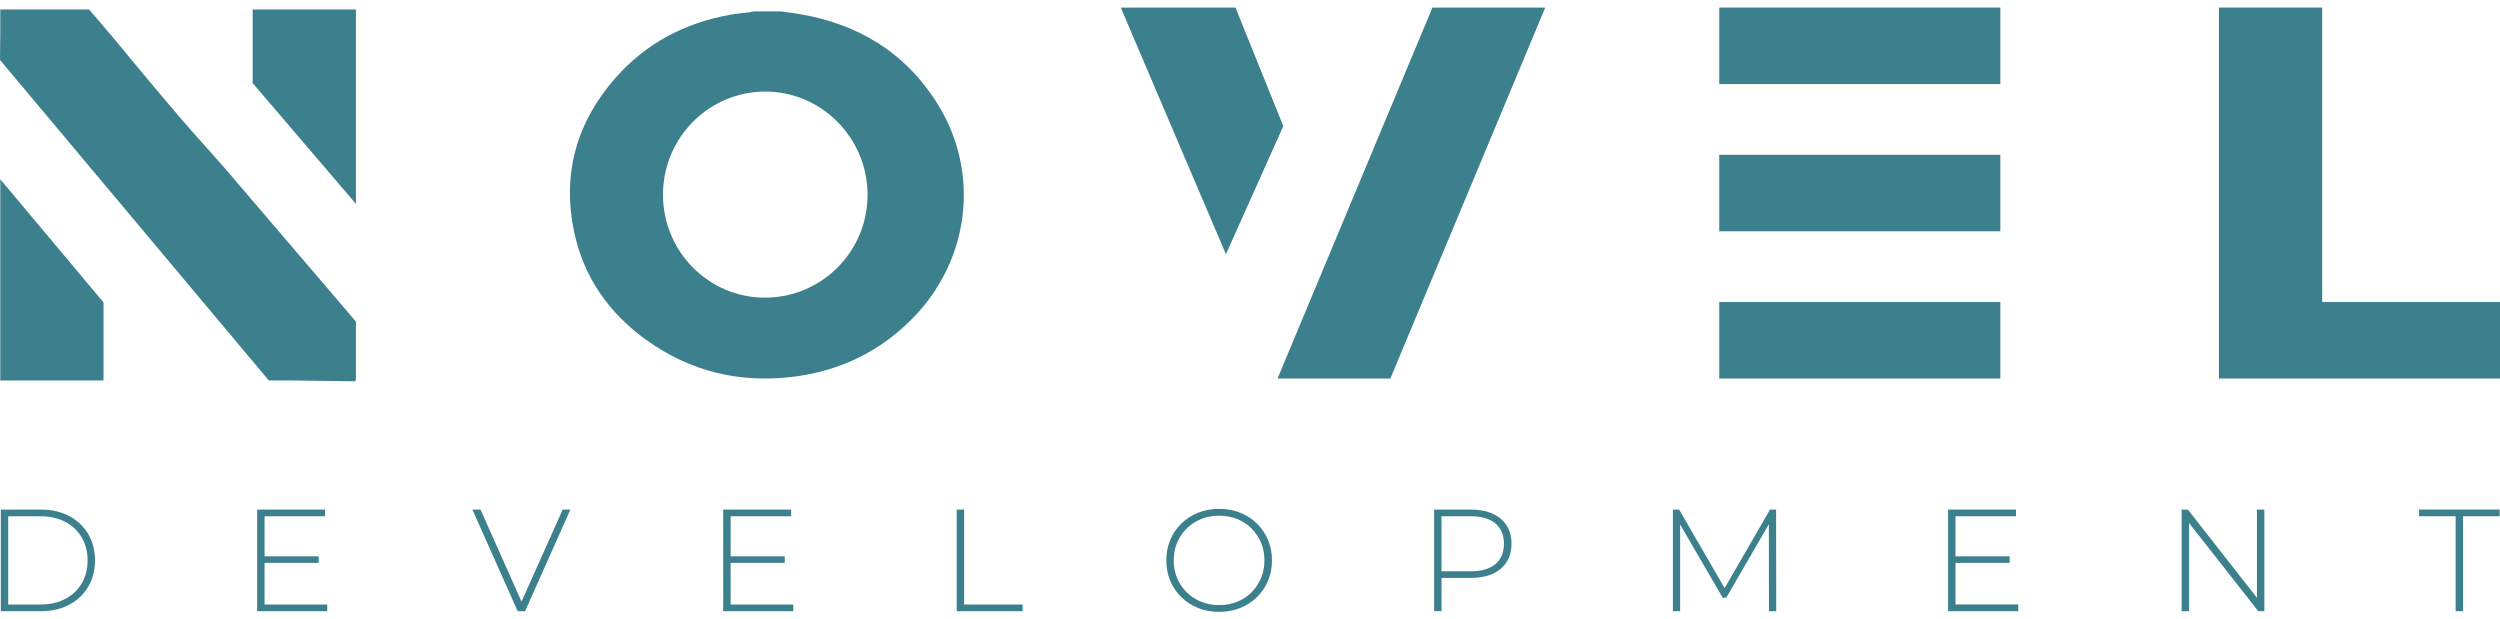
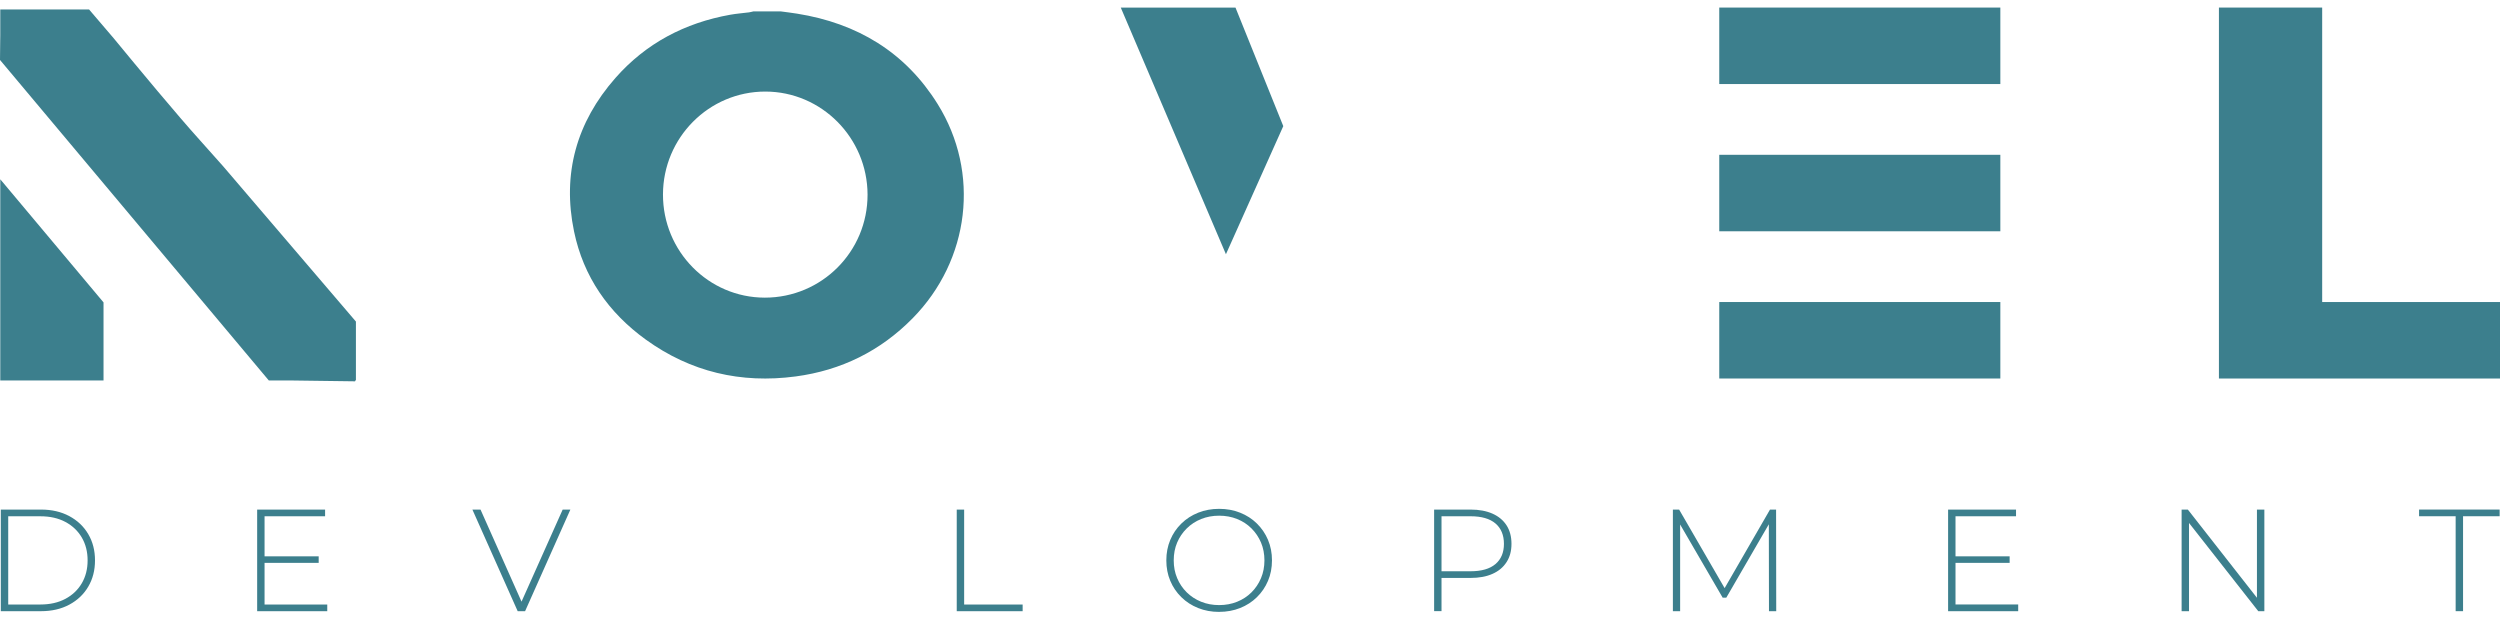
<svg xmlns="http://www.w3.org/2000/svg" width="226" height="56" viewBox="0 0 226 56" fill="none">
  <path d="M0.073 55.251V46.066H3.707C4.678 46.066 5.531 46.263 6.266 46.657C7.001 47.051 7.571 47.592 7.978 48.284C8.385 48.975 8.588 49.766 8.588 50.659C8.588 51.552 8.385 52.343 7.978 53.033C7.572 53.725 7.001 54.267 6.266 54.66C5.531 55.054 4.678 55.251 3.707 55.251H0.073ZM0.743 54.647H3.655C4.521 54.647 5.274 54.476 5.912 54.135C6.551 53.794 7.046 53.324 7.395 52.725C7.745 52.127 7.92 51.438 7.92 50.659C7.92 49.88 7.745 49.192 7.395 48.593C7.044 47.995 6.551 47.524 5.912 47.183C5.274 46.842 4.521 46.672 3.655 46.672H0.743V54.649V54.647Z" fill="#3C7F8D" />
  <path d="M23.915 54.647H29.584V55.251H23.247V46.066H29.388V46.67H23.916V54.648L23.915 54.647ZM23.836 50.291H28.809V50.881H23.836V50.291Z" fill="#3C7F8D" />
  <path d="M46.798 55.251L42.704 46.066H43.439L47.349 54.844H46.943L50.866 46.066H51.562L47.468 55.251H46.798Z" fill="#3C7F8D" />
-   <path d="M66.047 54.647H71.716V55.251H65.378V46.066H71.519V46.67H66.048V54.648L66.047 54.647ZM65.968 50.291H70.941V50.881H65.968V50.291Z" fill="#3C7F8D" />
  <path d="M86.489 55.25V46.066H87.159V54.648H92.447V55.252H86.491L86.489 55.25Z" fill="#3C7F8D" />
  <path d="M110.211 55.316C109.529 55.316 108.897 55.2 108.316 54.968C107.733 54.736 107.226 54.409 106.794 53.984C106.36 53.559 106.026 53.066 105.79 52.501C105.554 51.937 105.436 51.323 105.436 50.657C105.436 49.992 105.554 49.378 105.79 48.814C106.026 48.249 106.36 47.755 106.794 47.331C107.227 46.907 107.733 46.579 108.316 46.347C108.898 46.115 109.529 45.999 110.211 45.999C110.893 45.999 111.526 46.115 112.107 46.347C112.689 46.579 113.194 46.904 113.622 47.325C114.05 47.745 114.386 48.237 114.626 48.8C114.866 49.365 114.987 49.984 114.987 50.656C114.987 51.328 114.867 51.949 114.626 52.512C114.386 53.077 114.05 53.569 113.622 53.988C113.194 54.408 112.688 54.734 112.107 54.965C111.525 55.197 110.893 55.313 110.211 55.313V55.316ZM110.211 54.7C110.798 54.7 111.339 54.599 111.838 54.398C112.337 54.198 112.77 53.913 113.138 53.546C113.505 53.179 113.791 52.749 113.997 52.26C114.203 51.77 114.305 51.236 114.305 50.659C114.305 50.082 114.202 49.536 113.997 49.051C113.791 48.566 113.505 48.139 113.138 47.772C112.771 47.405 112.337 47.12 111.838 46.919C111.339 46.719 110.798 46.618 110.211 46.618C109.625 46.618 109.083 46.719 108.584 46.919C108.085 47.121 107.65 47.405 107.279 47.772C106.907 48.139 106.619 48.566 106.413 49.051C106.207 49.536 106.105 50.072 106.105 50.659C106.105 51.245 106.207 51.77 106.413 52.26C106.619 52.749 106.907 53.178 107.279 53.546C107.652 53.913 108.087 54.198 108.584 54.398C109.083 54.6 109.625 54.7 110.211 54.7Z" fill="#3C7F8D" />
  <path d="M129.645 55.251V46.066H132.938C133.707 46.066 134.369 46.189 134.92 46.433C135.471 46.678 135.895 47.03 136.192 47.49C136.489 47.95 136.638 48.507 136.638 49.163C136.638 49.819 136.489 50.352 136.192 50.816C135.895 51.28 135.471 51.634 134.92 51.878C134.369 52.124 133.709 52.245 132.938 52.245H130.012L130.313 51.93V55.249H129.644L129.645 55.251ZM130.313 51.971L130.012 51.642H132.938C133.927 51.642 134.677 51.426 135.188 50.993C135.7 50.56 135.956 49.95 135.956 49.163C135.956 48.376 135.7 47.753 135.188 47.319C134.677 46.886 133.927 46.67 132.938 46.67H130.012L130.313 46.342V51.971Z" fill="#3C7F8D" />
  <path d="M151.229 55.251V46.066H151.793L156.057 53.428H155.756L160.007 46.066H160.558L160.571 55.251H159.915L159.902 47.077H160.086L156.057 54.03H155.729L151.688 47.077H151.884V55.251H151.229Z" fill="#3C7F8D" />
  <path d="M176.776 54.646H182.445V55.25H176.108V46.066H182.249V46.67H176.778V54.648L176.776 54.646ZM176.697 50.291H181.671V50.881H176.697V50.291Z" fill="#3C7F8D" />
  <path d="M197.218 55.25V46.066H197.782L204.329 54.424H204.028V46.066H204.698V55.25H204.147L197.586 46.892H197.887V55.25H197.218Z" fill="#3C7F8D" />
  <path d="M221.991 55.25V46.668H218.684V46.064H225.967V46.668H222.66V55.25H221.99H221.991Z" fill="#3C7F8D" />
  <path d="M70.591 1.031C71.082 1.099 71.573 1.156 72.062 1.235C77.492 2.106 81.837 4.706 84.766 9.41C88.627 15.608 87.675 23.512 82.507 28.767C79.59 31.735 76.044 33.482 71.927 34.031C66.98 34.691 62.426 33.626 58.372 30.693C55.005 28.258 52.746 25.016 51.895 20.927C50.809 15.703 52.118 11.047 55.631 7.052C58.392 3.911 61.912 2.065 66.021 1.331C66.579 1.231 67.149 1.19 67.712 1.117C67.846 1.099 67.976 1.06 68.109 1.03C68.936 1.03 69.764 1.03 70.592 1.03L70.591 1.031ZM69.138 26.907C74.282 26.909 78.436 22.744 78.427 17.596C78.416 12.463 74.267 8.28 69.185 8.278C64.09 8.275 59.943 12.443 59.933 17.577C59.922 22.722 64.05 26.906 69.14 26.907H69.138Z" fill="#3C7F8D" />
-   <path d="M125.688 34.218H115.49L129.492 0.685H139.69L125.688 34.218Z" fill="#3C7F8D" />
  <path d="M110.824 22.983L116.009 11.402L111.688 0.685H101.317L110.824 22.983Z" fill="#3C7F8D" />
  <path d="M209.925 27.304V0.684H200.591V27.304V34.218H209.925H226V27.304H209.925Z" fill="#3C7F8D" />
  <path d="M0.025 16.207V34.392H9.359V27.337L0.025 16.207Z" fill="#3C7F8D" />
-   <path d="M32.176 18.428V0.857H22.842V7.513L32.176 18.43V18.428Z" fill="#3C7F8D" />
  <path d="M20.187 15.048C19.494 14.261 18.788 13.467 18.071 12.674C16.021 10.404 12.513 6.178 10.265 3.444L8.053 0.857H0.025V3.218C0.023 3.346 0.02 3.475 0.019 3.602C0.011 4.213 0.004 4.817 0 5.419L24.299 34.392H26.16L32.103 34.472V34.392H32.175V29.069L20.188 15.049L20.187 15.048Z" fill="#3C7F8D" />
  <path d="M155.421 27.303V34.217H180.831V27.303H155.421Z" fill="#3C7F8D" />
  <path d="M155.421 13.994V20.908H180.831V13.994L155.421 13.994Z" fill="#3C7F8D" />
  <path d="M155.421 0.684V7.598L180.831 7.598V0.684L155.421 0.684Z" fill="#3C7F8D" />
</svg>